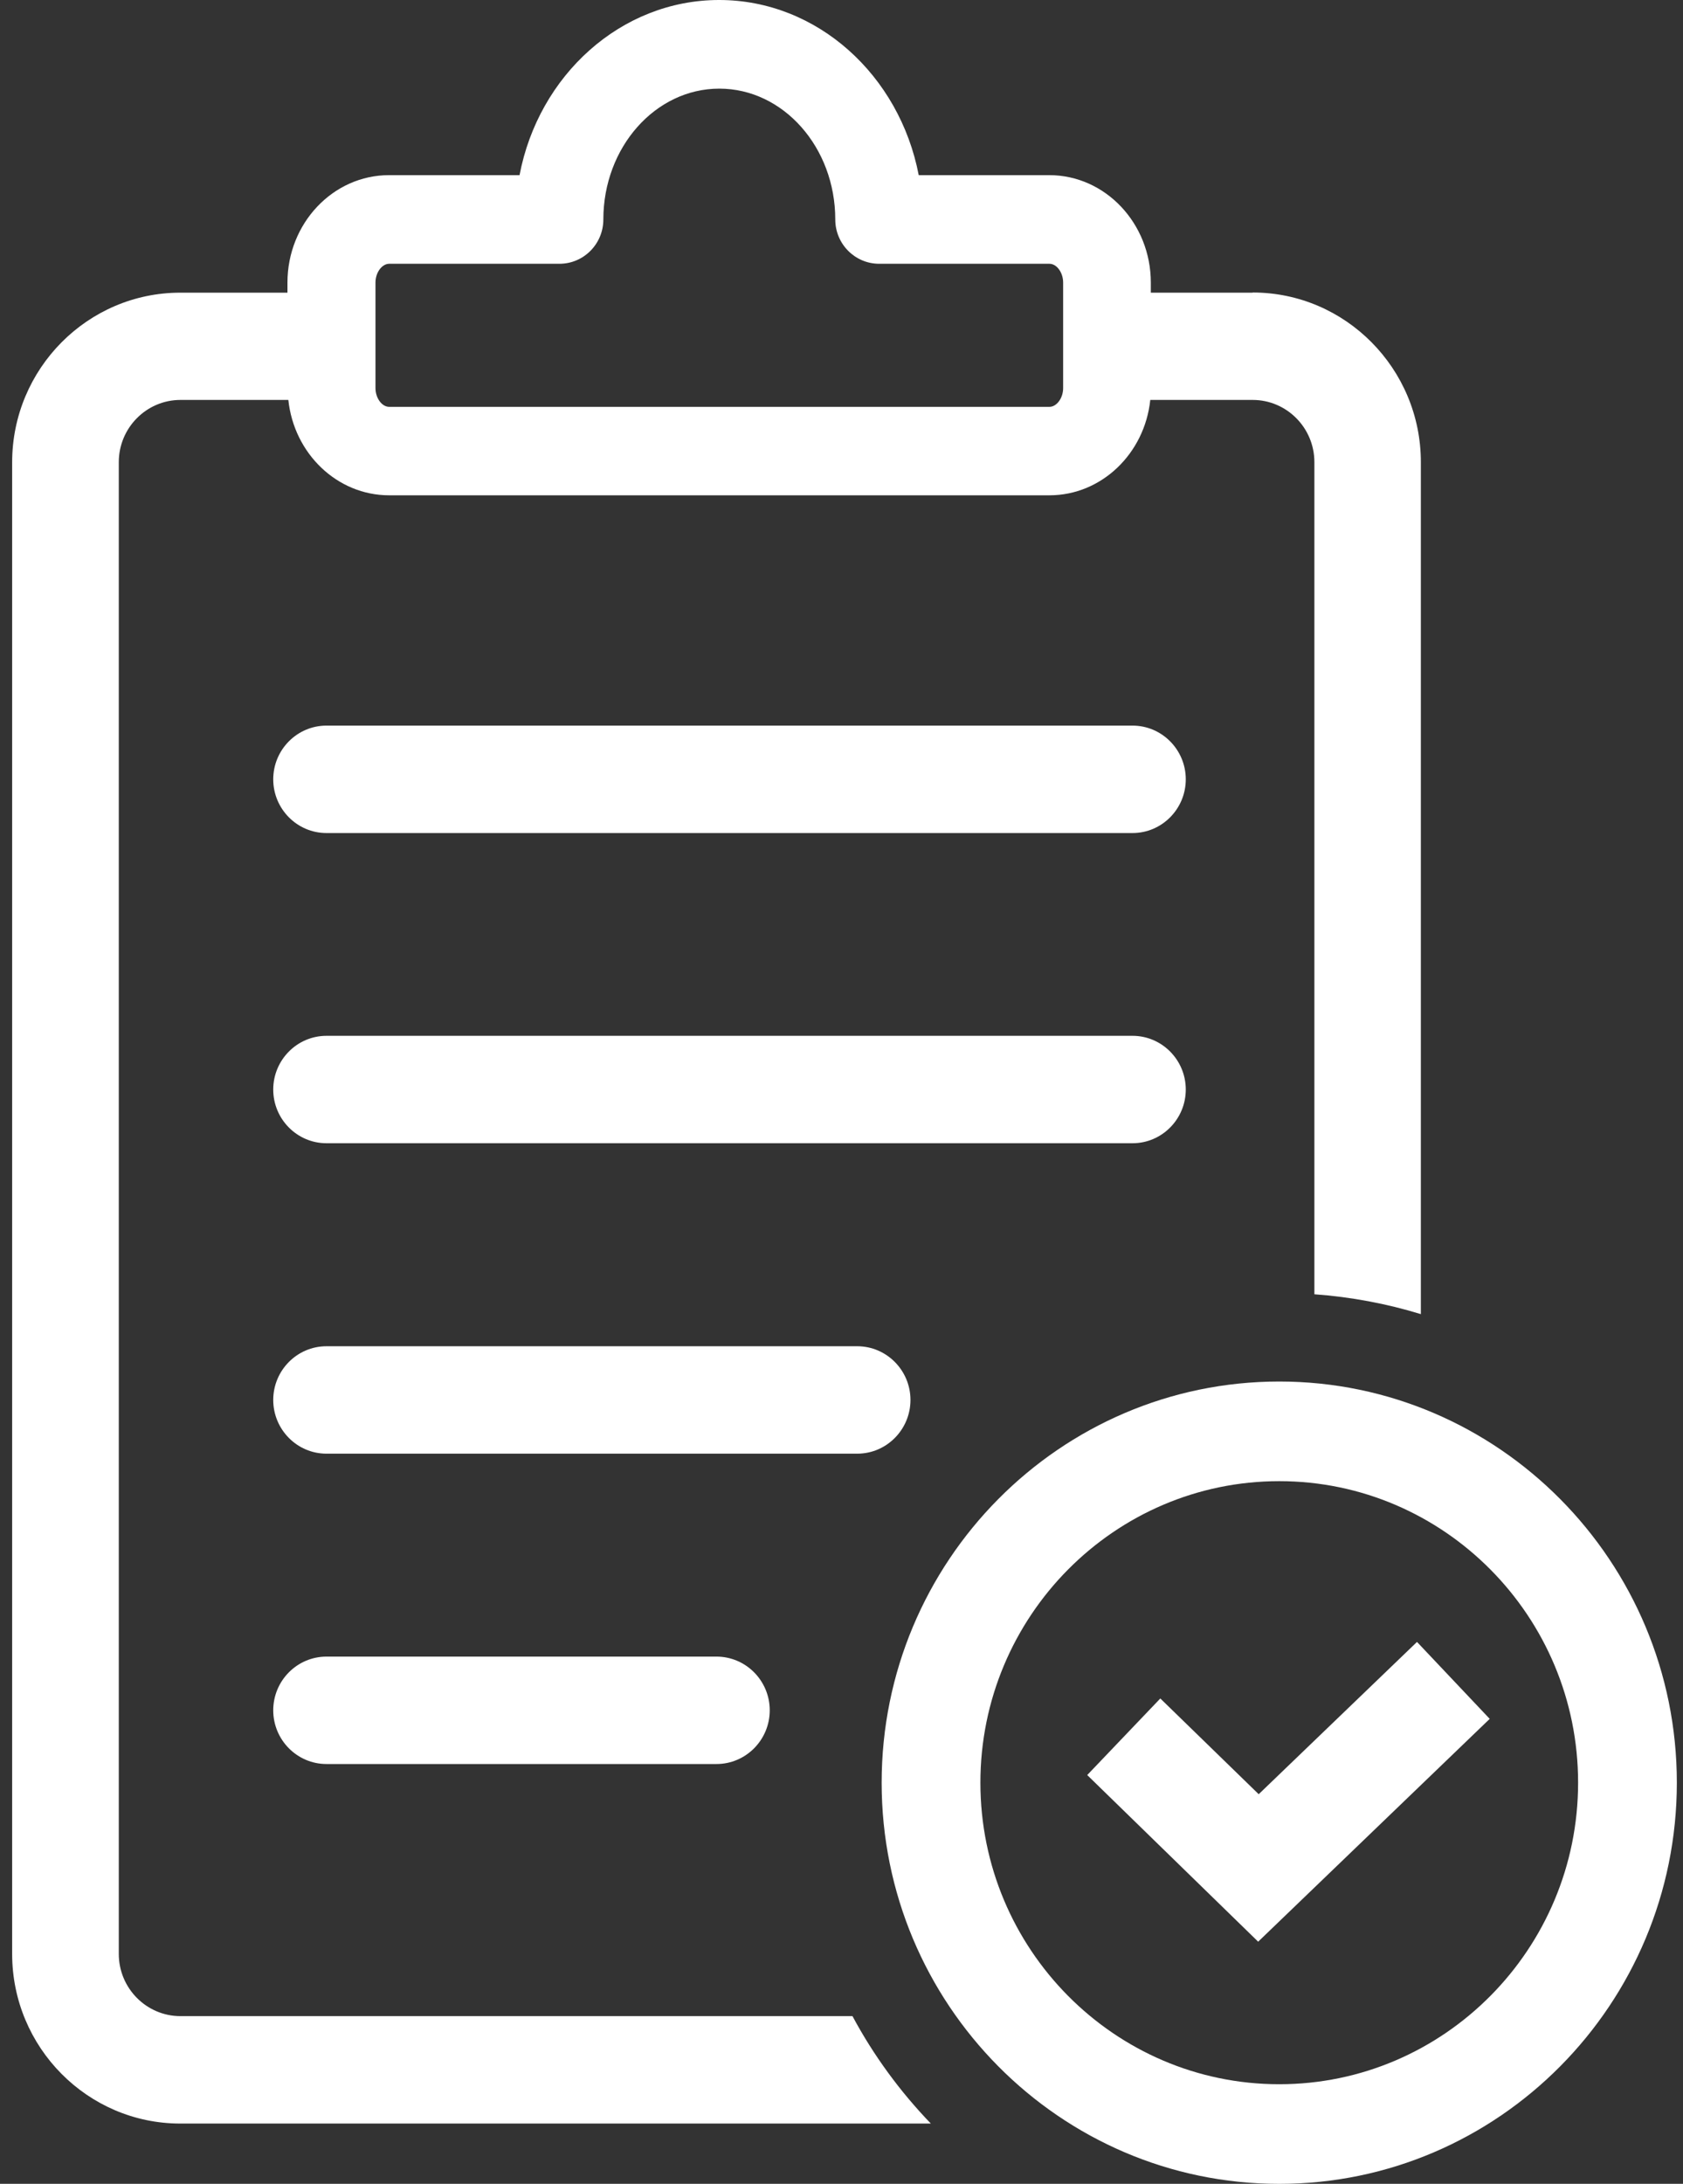
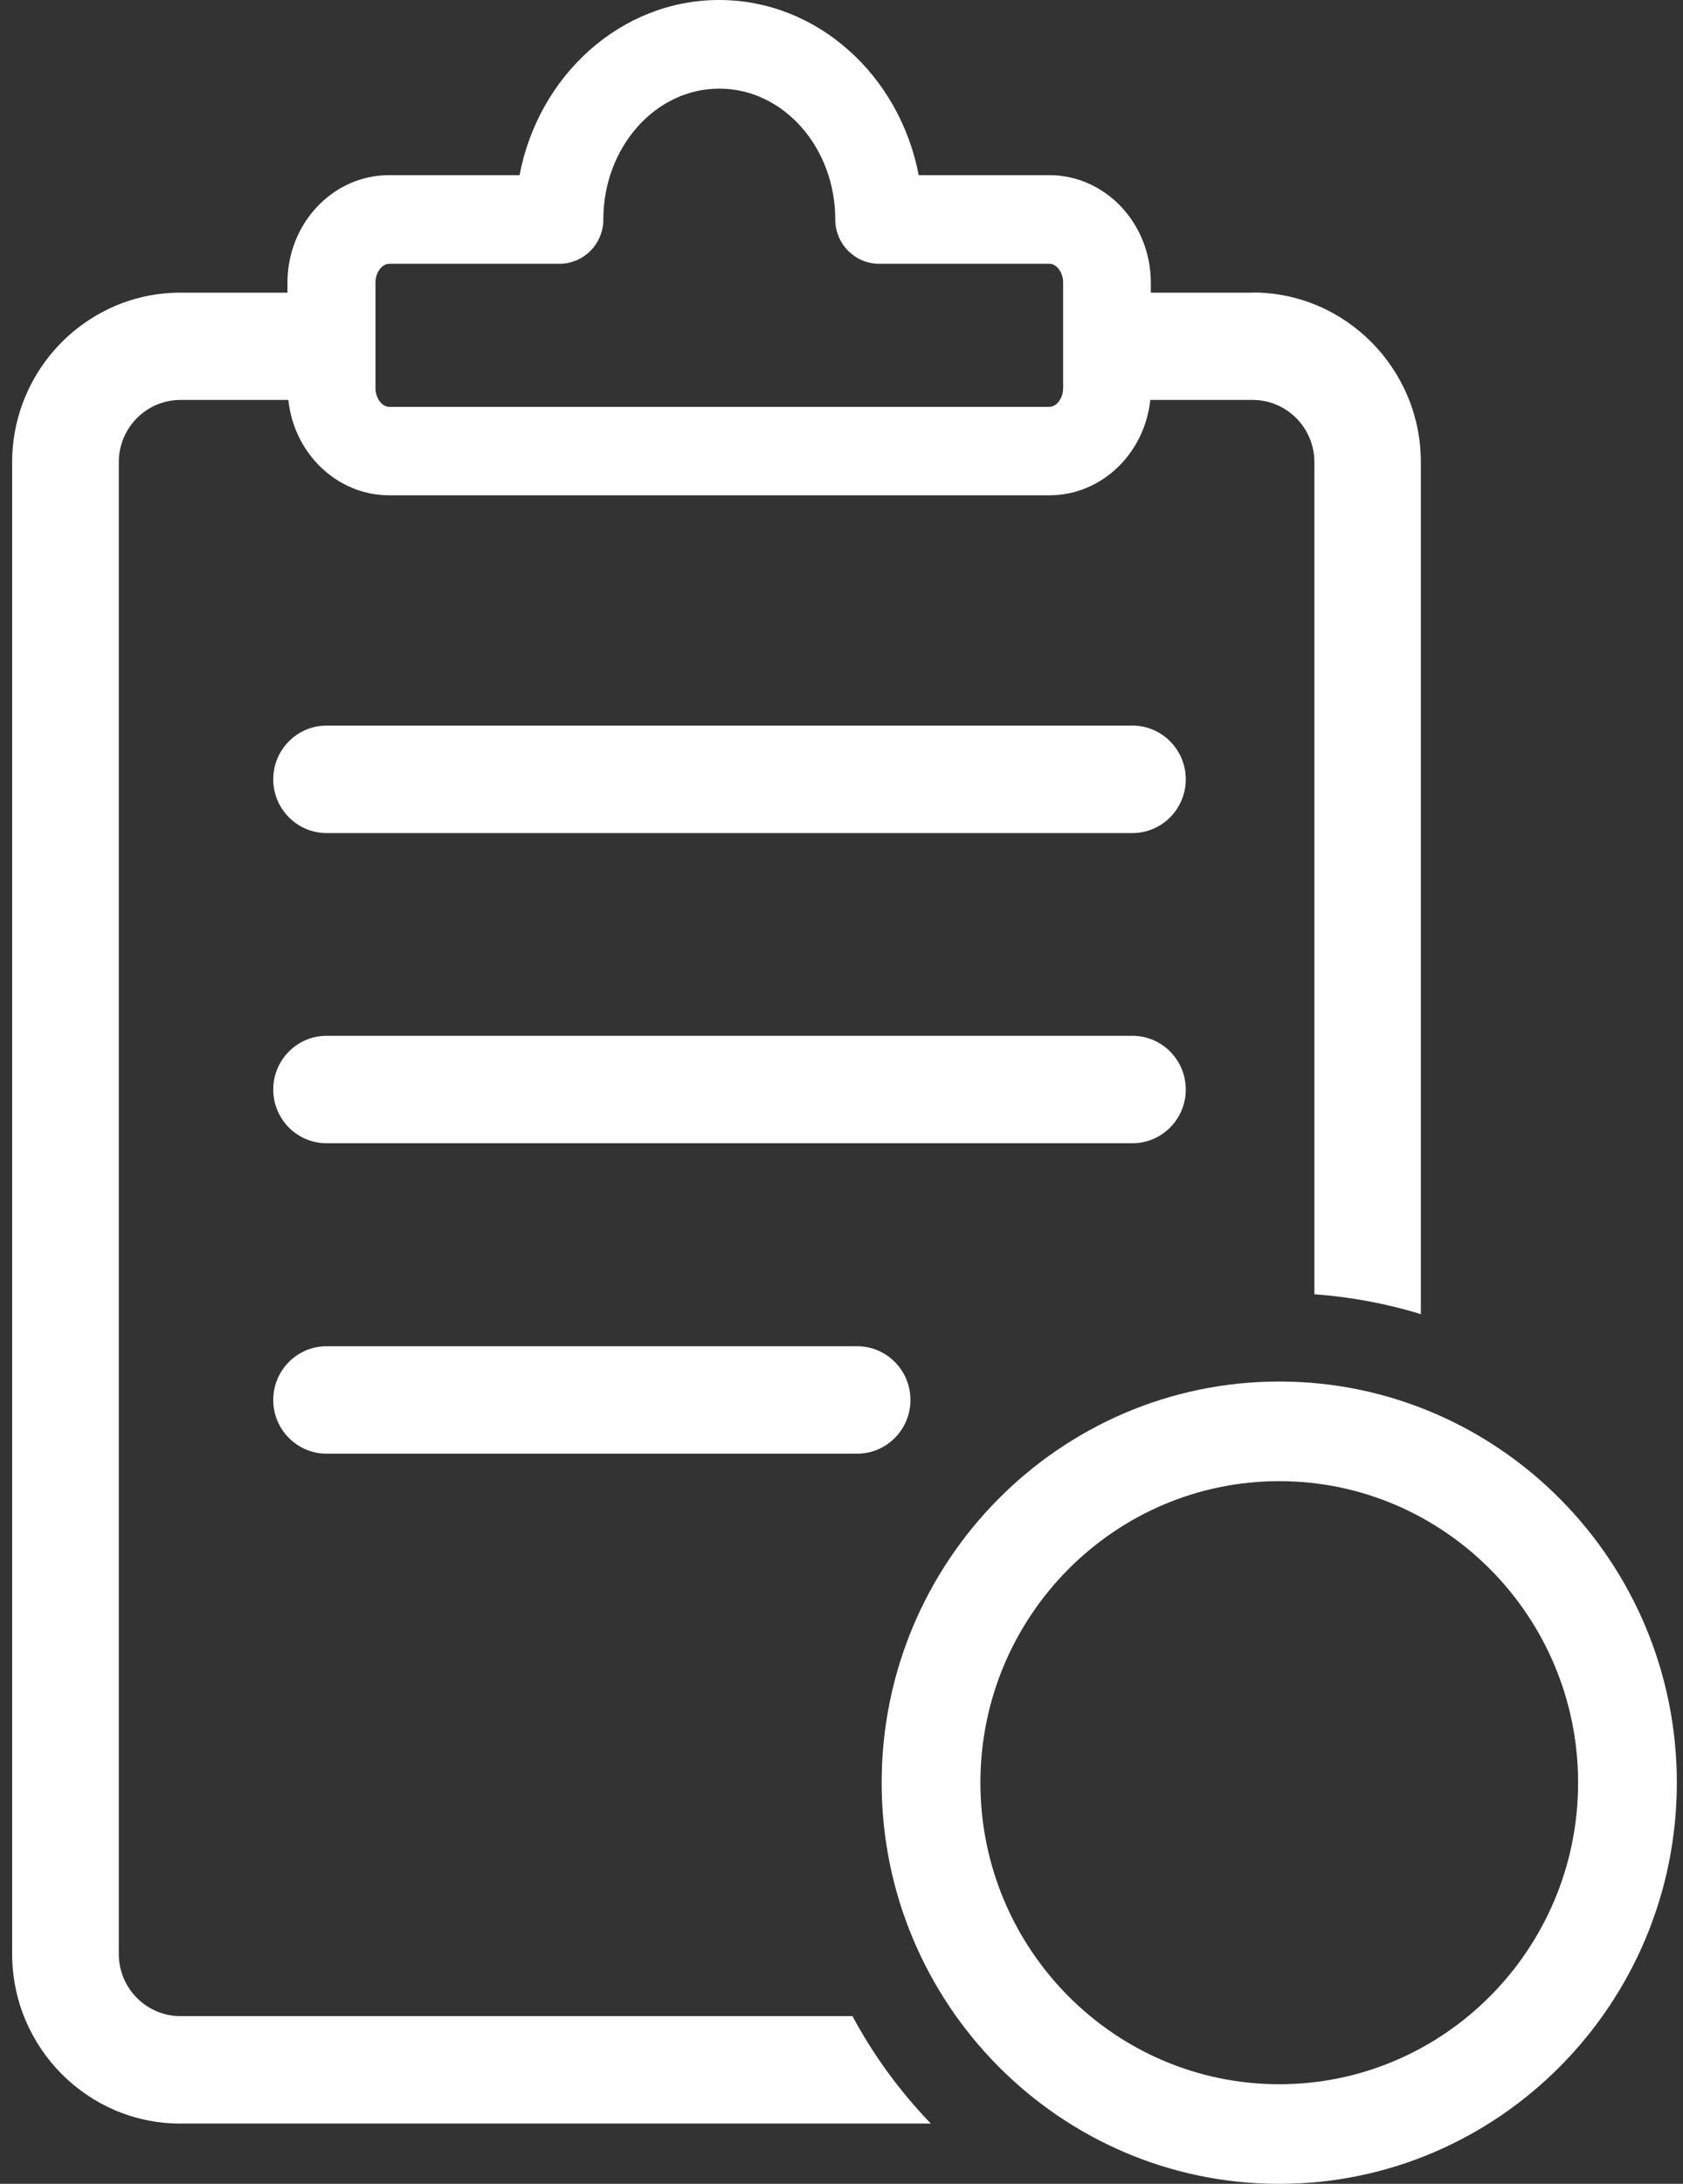
<svg xmlns="http://www.w3.org/2000/svg" width="91" height="118" viewBox="0 0 91 118" fill="none">
  <rect x="0" y="0" width="91" height="118" fill="#333333" stroke="none" />
  <g clip-path="url(#clip0_329_9787)">
    <path d="M61.237 45.012H17.652C16.066 45.012 14.774 43.709 14.774 42.109C14.774 40.51 16.066 39.207 17.652 39.207H61.237C62.823 39.207 64.115 40.51 64.115 42.109C64.115 43.709 62.823 45.012 61.237 45.012Z" fill="white" />
    <path d="M61.237 61.773H17.652C16.066 61.773 14.774 60.471 14.774 58.871C14.774 57.272 16.066 55.969 17.652 55.969H61.237C62.823 55.969 64.115 57.272 64.115 58.871C64.115 60.471 62.823 61.773 61.237 61.773Z" fill="white" />
    <path d="M46.351 78.547H17.652C16.066 78.547 14.774 77.244 14.774 75.644C14.774 74.045 16.066 72.742 17.652 72.742H46.351C47.937 72.742 49.229 74.045 49.229 75.644C49.229 77.244 47.937 78.547 46.351 78.547Z" fill="white" />
-     <path d="M38.742 95.316H17.652C16.066 95.316 14.774 94.014 14.774 92.414C14.774 90.814 16.066 89.512 17.652 89.512H38.742C40.328 89.512 41.62 90.814 41.62 92.414C41.62 94.014 40.328 95.316 38.742 95.316Z" fill="white" />
    <path d="M67.725 15.814H62.225V15.268C62.225 12.069 59.764 9.464 56.734 9.464H49.675C48.64 4.071 44.194 0 38.884 0C33.574 0 29.118 4.071 28.092 9.464H21.034C18.003 9.464 15.543 12.069 15.543 15.268V15.814H9.748C4.742 15.814 0.657 19.924 0.657 24.981V105.576C0.657 110.624 4.732 114.743 9.748 114.743H50.331C48.669 113.019 47.234 111.065 46.094 108.939H9.758C7.924 108.939 6.423 107.435 6.423 105.576V24.972C6.423 23.123 7.915 21.61 9.758 21.61H15.591C15.895 24.502 18.222 26.763 21.043 26.763H56.743C59.565 26.763 61.892 24.502 62.196 21.61H67.734C69.568 21.61 71.069 23.113 71.069 24.972V69.934C73.054 70.078 74.983 70.442 76.826 71.007V24.972C76.826 19.924 72.75 15.805 67.734 15.805L67.725 15.814ZM57.484 20.968C57.484 21.514 57.133 21.983 56.743 21.983H21.043C20.644 21.983 20.302 21.504 20.302 20.968V15.268C20.302 14.723 20.654 14.253 21.043 14.253H30.249C31.56 14.253 32.623 13.18 32.623 11.858C32.623 7.96 35.435 4.789 38.893 4.789C42.351 4.789 45.163 7.96 45.163 11.858C45.163 13.18 46.227 14.253 47.538 14.253H56.743C57.142 14.253 57.484 14.732 57.484 15.268V20.968Z" fill="white" />
    <path d="M69.169 118.002C57.313 118.002 47.671 108.279 47.671 96.325C47.671 84.371 57.313 74.648 69.169 74.648C81.025 74.648 90.667 84.371 90.667 96.325C90.667 108.279 81.025 118.002 69.169 118.002ZM69.169 80.032C60.258 80.032 53.01 87.34 53.01 96.325C53.01 105.31 60.258 112.618 69.169 112.618C78.08 112.618 85.328 105.31 85.328 96.325C85.328 87.34 78.08 80.032 69.169 80.032Z" fill="white" />
-     <path d="M68.029 104.916L58.786 95.912L62.738 91.774L68.058 96.947L76.617 88.719L80.549 92.876L68.029 104.916Z" fill="white" />
  </g>
  <defs>
    <clipPath id="clip0_329_9787">
      <rect width="90" height="118" fill="white" transform="translate(0.667)" />
    </clipPath>
  </defs>
</svg>